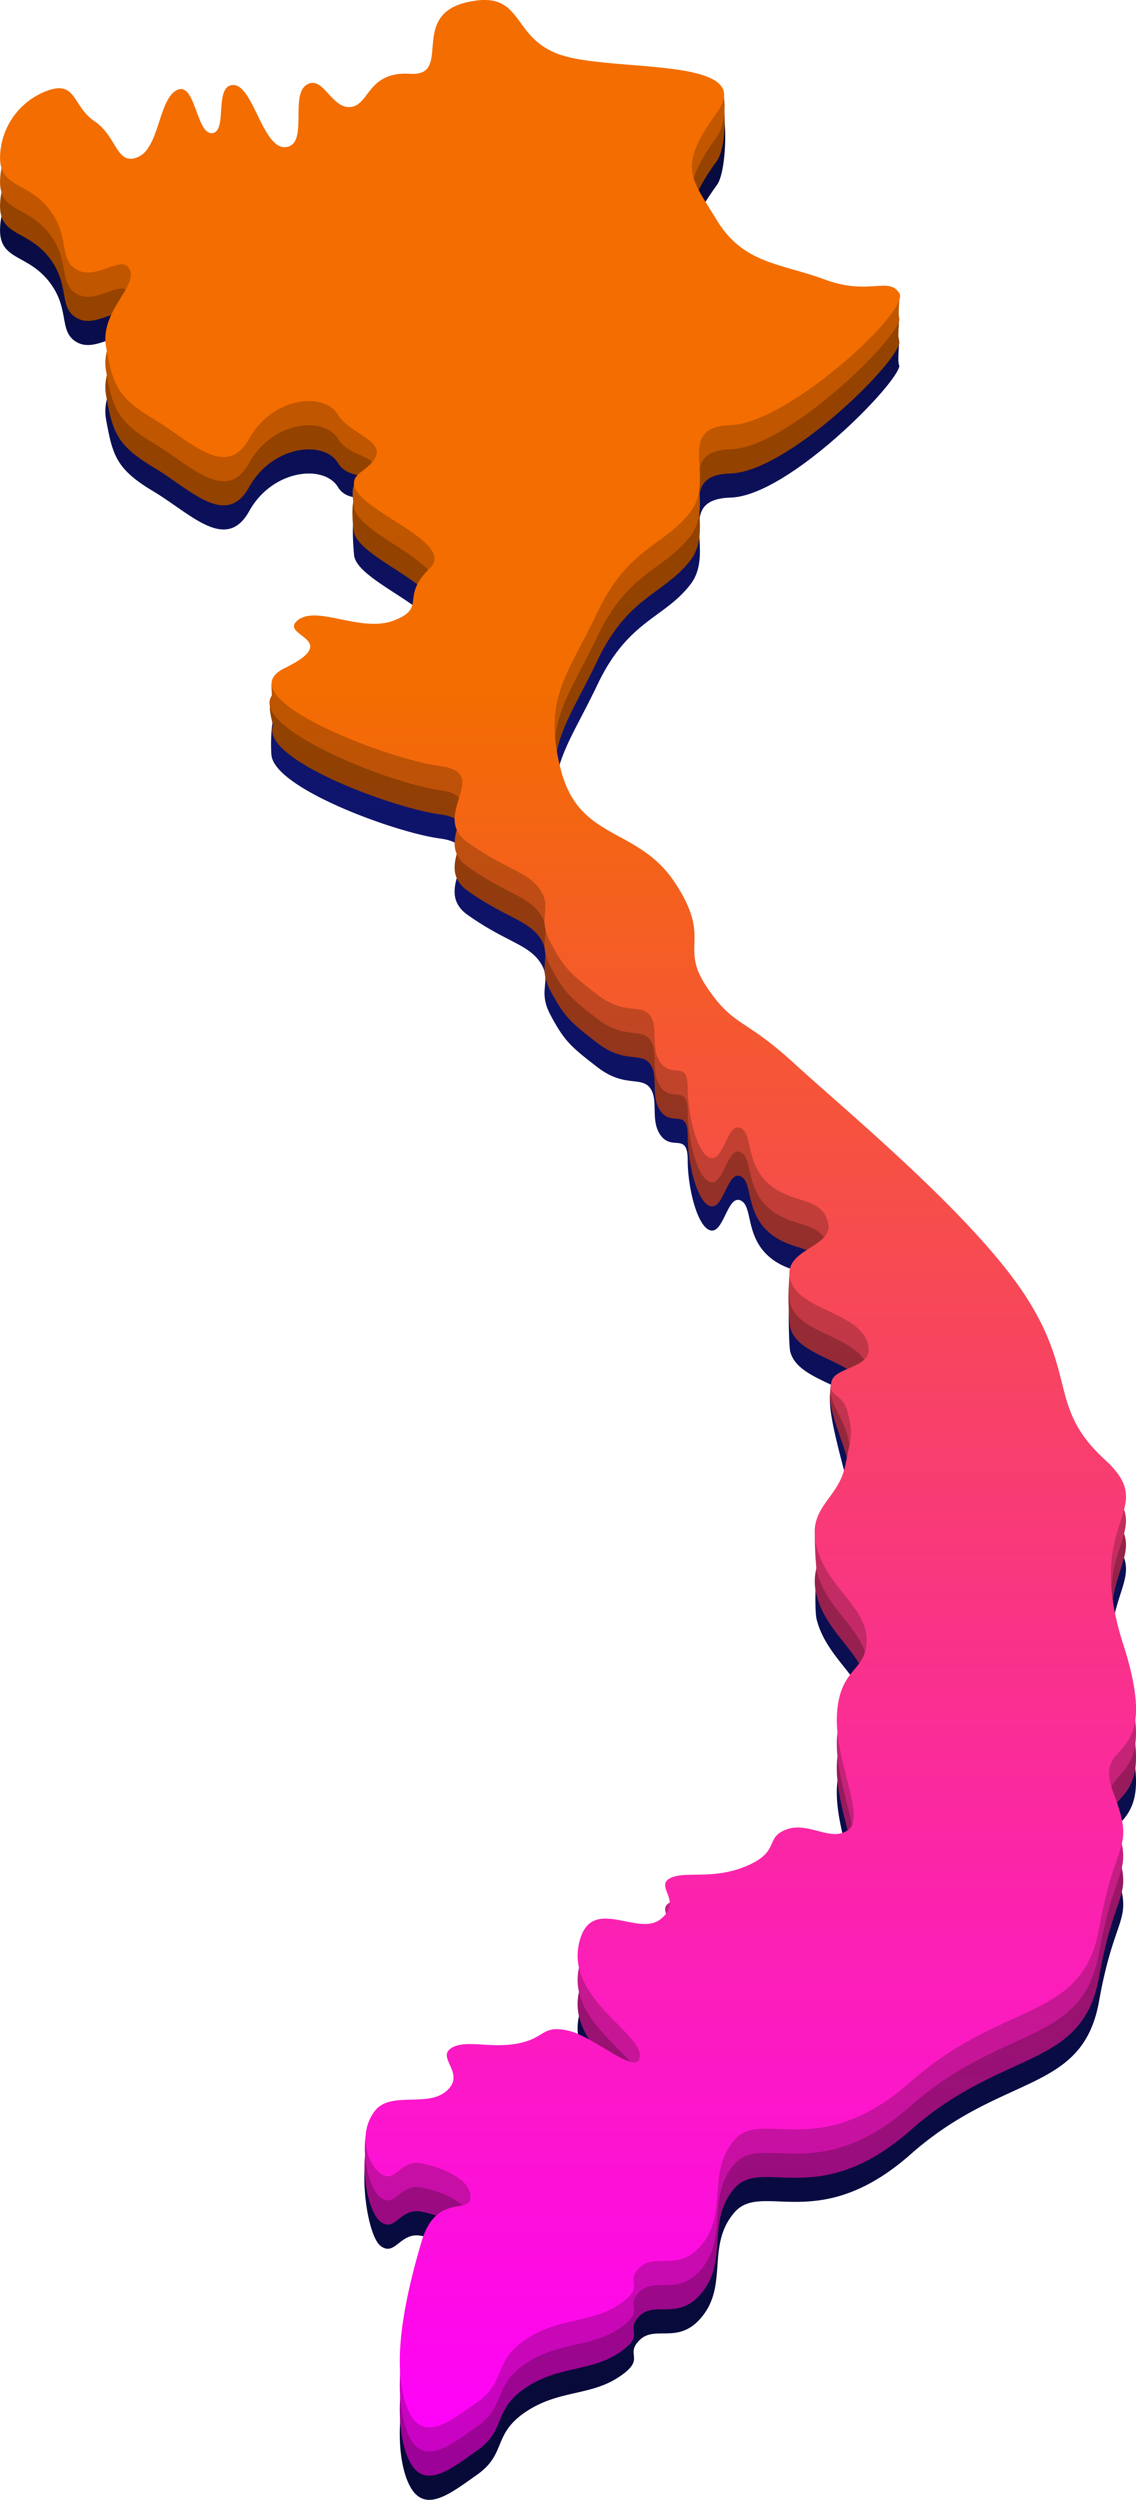
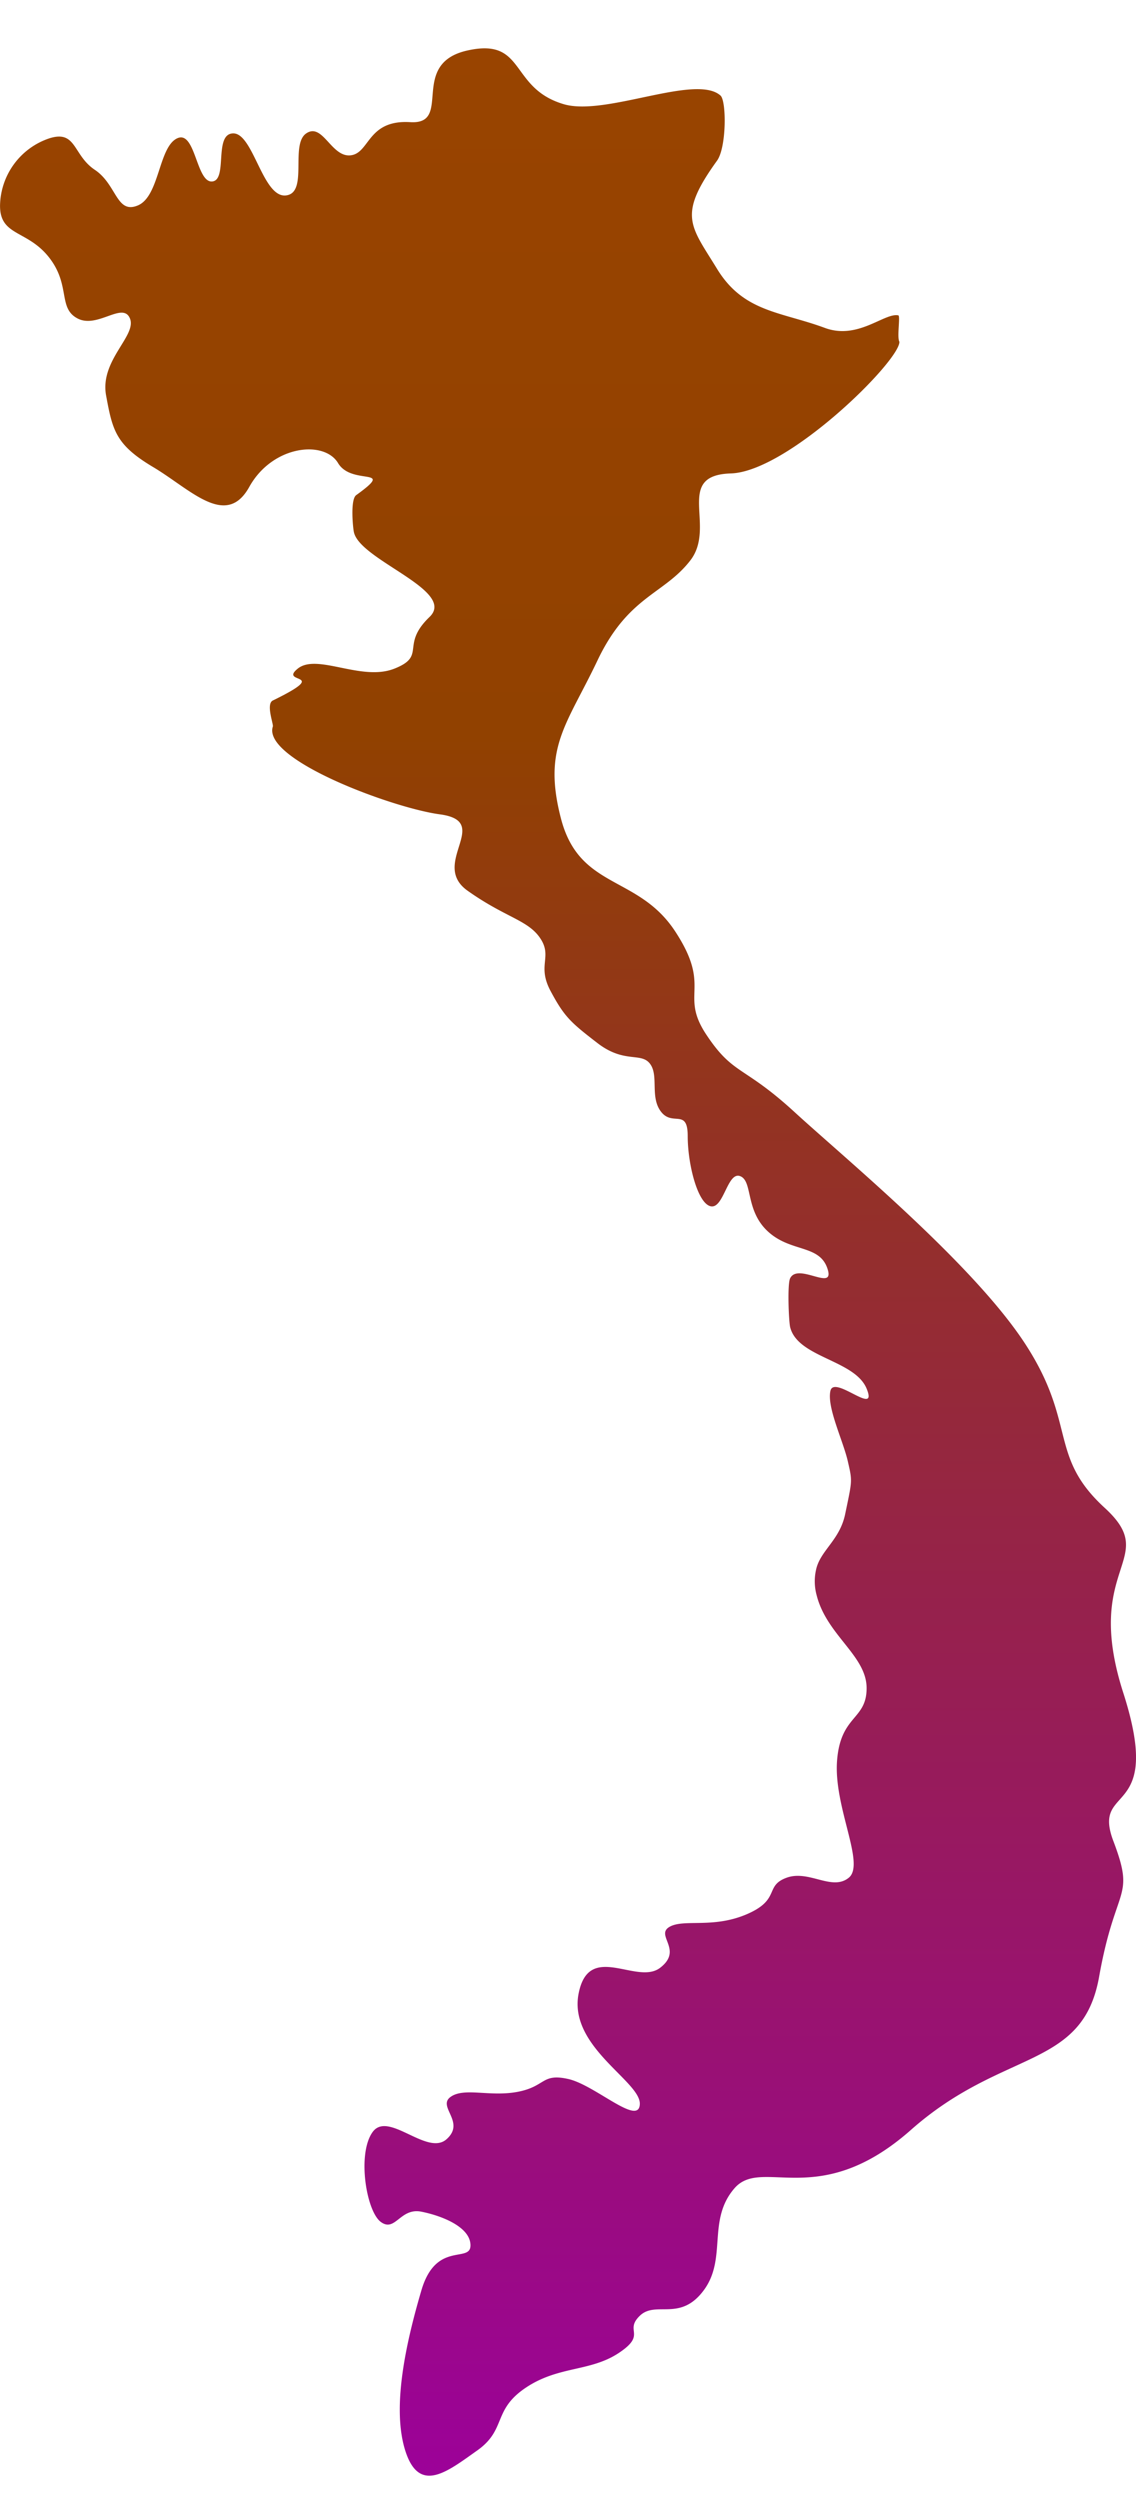
<svg xmlns="http://www.w3.org/2000/svg" width="188.242" height="413.879" viewBox="0 0 188.242 413.879">
  <defs>
    <linearGradient id="linear-gradient" x1="0.5" x2="0.5" y2="1" gradientUnits="objectBoundingBox">
      <stop offset="0" stop-color="#070935" />
      <stop offset="0.284" stop-color="#0f146d" />
      <stop offset="1" stop-color="#070935" />
    </linearGradient>
    <linearGradient id="linear-gradient-2" x1="0.5" x2="0.5" y2="1" gradientUnits="objectBoundingBox">
      <stop offset="0" stop-color="#940" />
      <stop offset="0.284" stop-color="#914100" />
      <stop offset="1" stop-color="#9c009c" />
    </linearGradient>
    <linearGradient id="linear-gradient-3" x1="0.5" x2="0.5" y2="1" gradientUnits="objectBoundingBox">
      <stop offset="0" stop-color="#c35700" />
      <stop offset="0.284" stop-color="#be5500" />
      <stop offset="1" stop-color="#c900c9" />
    </linearGradient>
    <linearGradient id="linear-gradient-4" x1="0.5" x2="0.5" y2="1" gradientUnits="objectBoundingBox">
      <stop offset="0" stop-color="#f36d00" />
      <stop offset="0.284" stop-color="#f36d00" />
      <stop offset="1" stop-color="#f0f" />
    </linearGradient>
  </defs>
  <g id="Group_238" data-name="Group 238" transform="translate(-637.213 -96.065)">
-     <path id="Path_1209" data-name="Path 1209" d="M17892.154,1506.262c-2.307-7.328.264-18.293,2.684-26.526s8.131-4.445,8.131-7.434-4.59-4.867-8.131-5.576-4.324,3.477-6.736,1.69-3.977-14.244-1.387-17.841,9.059,7.007,12.283,4.156-1.6-5.388.676-7.012,6.512.051,11.152-.845,3.914-3.116,8.361-2.112,11.717,7.915,11.842,4.139-11.832-9.479-10.15-18.247,9.65-1.345,13.516-4.308-.834-5.354,1.521-6.758,7.184.317,12.84-2.112,2.879-4.683,6.59-6.04,7.518,2.26,10.307,0-2.516-11.686-1.943-19.345,4.924-6.724,4.9-12.08-6.6-8.714-8.277-15.333c-.41-1.622-.154-8.495.18-9.908.711-3.119,3.648.765,4.539-3.524,1.18-5.681,1.219-5.377.436-8.786s-3.49-12.344-2.875-15.064,7.963,7.848,6,3.068-11.422-5.12-12.672-10.18c-.213-.865-.4-8.565,0-9.461,1.174-2.737,7.264,3.559,6.252,0-1.221-4.294-6.016-2.839-9.883-6.336s-2.523-8.381-4.646-9.208-2.732,5.469-4.9,4.984-3.8-6.969-3.8-11.616-2.473-1.577-4.391-4-.357-5.972-1.846-7.962-4.25,0-8.715-3.438-5.484-4.349-7.771-8.617.342-5.623-1.689-8.7-5.715-3.409-12.062-7.908,4.271-11.464-4.6-12.647c-7.371-.983-27.078-8.183-27.881-13.665-.135-.75-.332-7.4,1.338-8.222,9.885-4.832-.217.393,2.979-2.225s10.535,2.141,16,0,.943-3.854,5.855-8.566c4.672-4.48-12.338-9.623-12.514-14.369-.043-.369-.566-6.2.318-6.834,6.7-4.832-.654-.432-2.961-4.276s-10.871-2.965-14.717,3.954-9.729.393-15.926-3.295-6.727-6.041-7.795-11.861,5.125-9.885,3.953-12.739-5.369,1.72-8.674,0-1.115-5.488-4.725-10.1-8.172-3.485-8.127-8.621a11.958,11.958,0,0,1,8.127-11.092c4.551-1.473,3.914,2.755,7.578,5.2s3.563,7.4,7.141,5.891,3.416-9.619,6.477-11.092,3.172,7.339,5.82,7.131.211-7.962,3.516-7.962,4.863,10.637,8.676,10.276.676-8.431,3.406-10.276,4.15,3.993,7.355,3.631,2.746-5.93,9.885-5.491-.33-9.664,9.443-11.861,6.893,6.249,16.033,8.9c6.92,2,21.93-6.69,26.047-3.088,1.037.888.908,10.209-.693,12.426-6.588,9.124-4.4,10.714,0,17.909s10.516,7.062,17.873,9.781c5.387,1.99,9.818-2.83,12.129-2.437.426.054-.248,3.96.219,4.736-.506,3.189-18.484,21.51-27.945,21.794s-2.326,8.746-6.7,14.4-10.295,5.856-15.391,16.571-9.113,14.4-6.041,26.183,12.762,9.271,18.924,18.67.646,10.3,5.154,17.086,6.086,5,14.613,12.815,29.611,25.158,38.227,38.379,3.789,18.56,13.18,27.16-3.736,9.437,3.072,30.611-5.324,14.838-1.639,24.553.377,7.063-2.363,22.471-15.881,11.827-31.174,25.343-24.658,4.389-29.244,9.667-1.176,11.624-5.1,16.9-7.941,1.65-10.588,4.21,1.246,3.044-3.518,6.181-10.01,2.084-15.463,5.787-3.074,6.886-7.98,10.348S17894.463,1513.59,17892.154,1506.262Z" transform="translate(-17187.793 -1000.487)" fill="url(#linear-gradient)" />
    <path id="Path_1208" data-name="Path 1208" d="M17892.154,1506.262c-2.307-7.328.264-18.293,2.684-26.526s8.131-4.445,8.131-7.434-4.59-4.867-8.131-5.576-4.324,3.477-6.736,1.69-3.941-11.28-1.352-14.877,9.023,4.042,12.248,1.191-1.6-5.388.676-7.012,6.512.051,11.152-.845,3.914-3.116,8.361-2.112,11.717,7.915,11.842,4.139-11.832-9.479-10.15-18.247,9.65-1.345,13.516-4.308-.834-5.354,1.521-6.758,7.184.317,12.84-2.112,2.879-4.683,6.59-6.04,7.518,2.26,10.307,0-2.516-11.686-1.943-19.345,4.924-6.724,4.9-12.08-6.6-8.714-8.277-15.333a8.678,8.678,0,0,1-.115-4.173c.66-3.225,3.93-4.908,4.834-9.259,1.18-5.681,1.219-5.377.436-8.786s-3.49-8.915-2.875-11.635,7.963,4.419,6-.361-11.422-5.12-12.672-10.18c-.234-.946-.488-7.171,0-8.1,1.295-2.595,7.244,2.133,6.252-1.358-1.221-4.294-6.016-2.839-9.883-6.336s-2.523-8.381-4.646-9.208-2.732,5.469-4.9,4.984-3.8-6.969-3.8-11.616-2.473-1.577-4.391-4-.357-5.972-1.846-7.962-4.25,0-8.715-3.438-5.484-4.349-7.771-8.617.342-5.623-1.689-8.7-5.715-3.409-12.062-7.908,4.271-11.464-4.6-12.647c-7.814-1.042-29.494-9.072-27.67-14.55.115-.424-1.176-3.726,0-4.3,9.885-4.832.91-2.642,4.105-5.26s10.535,2.141,16,0,.943-3.854,5.855-8.566c4.555-4.367-11.488-9.362-12.525-14.026-.137-.491-.656-5.4.375-6.147,6.7-4.832-.7-1.462-3.006-5.306s-10.871-2.965-14.717,3.954-9.729.393-15.926-3.295-6.727-6.041-7.795-11.861,5.125-9.885,3.953-12.739-5.369,1.72-8.674,0-1.115-5.488-4.725-10.1-8.172-3.485-8.127-8.621a11.958,11.958,0,0,1,8.127-11.092c4.551-1.473,3.914,2.755,7.578,5.2s3.563,7.4,7.141,5.891,3.416-9.619,6.477-11.092,3.172,7.339,5.82,7.131.211-7.962,3.516-7.962,4.863,10.637,8.676,10.276.676-8.431,3.406-10.276,4.15,3.993,7.355,3.631,2.746-5.93,9.885-5.491-.33-9.664,9.443-11.861,6.893,6.249,16.033,8.9c6.938,2.008,21.85-5.091,25.928-1.441,1,.87,1.014,8.58-.574,10.779-6.588,9.124-4.4,10.714,0,17.909s10.516,7.062,17.873,9.781c5.5,2.031,9.869-2.556,12.162-2.079.377.06-.256,3.645.186,4.378.029,3.226-18.484,21.51-27.945,21.794s-2.326,8.746-6.7,14.4-10.295,5.856-15.391,16.571-9.113,14.4-6.041,26.183,12.762,9.271,18.924,18.67.646,10.3,5.154,17.086,6.086,5,14.613,12.815,29.611,25.158,38.227,38.379,3.789,18.56,13.18,27.16-3.736,9.437,3.072,30.611-5.324,14.838-1.639,24.553.377,7.063-2.363,22.471-15.881,11.827-31.174,25.343-24.658,4.389-29.244,9.667-1.176,11.624-5.1,16.9-7.941,1.65-10.588,4.21,1.246,3.044-3.518,6.181-10.01,2.084-15.463,5.787-3.074,6.886-7.98,10.348S17894.463,1513.59,17892.154,1506.262Z" transform="translate(-17187.793 -1004.487)" fill="url(#linear-gradient-2)" />
-     <path id="Path_1207" data-name="Path 1207" d="M17892.154,1506.262c-2.307-7.328.264-18.293,2.684-26.526s8.131-4.445,8.131-7.434-4.59-4.867-8.131-5.576-4.324,3.477-6.736,1.69-3.869-9.886-1.279-13.483,8.951,2.649,12.176-.2,1.693-3.808,3.971-5.431,3.217-1.529,7.857-2.425,3.914-3.116,8.361-2.112,11.717,7.915,11.842,4.139-11.832-9.479-10.15-18.247,9.65-1.345,13.516-4.308-.834-5.354,1.521-6.758,7.184.317,12.84-2.112,2.879-4.683,6.59-6.04,7.518,2.26,10.307,0-2.516-11.686-1.943-19.345,4.924-6.724,4.9-12.08-6.6-8.714-8.277-15.333a52.806,52.806,0,0,1-.283-6.977c.141-4.056,4-1.649,5-6.455,1.18-5.681,1.219-5.377.436-8.786s-3.418-5.915-2.8-8.635,7.891,1.419,5.926-3.361-11.422-5.12-12.672-10.18a18.371,18.371,0,0,1,0-5.5c1.064-2.837,7.279-.346,6.252-3.957-1.221-4.294-6.016-2.839-9.883-6.336s-2.523-8.381-4.646-9.208-2.732,5.469-4.9,4.984-3.8-6.969-3.8-11.616-2.473-1.577-4.391-4-.357-5.972-1.846-7.962-4.25,0-8.715-3.438-5.484-4.349-7.771-8.617.342-5.623-1.689-8.7-5.715-3.409-12.062-7.908,4.271-11.464-4.6-12.647c-8.062-1.075-31.385-10.219-27.869-15.636.154-.271-.4-2.637.5-3.077,9.885-4.832,4.932,1.109,8.127-1.509s6.213-1.748,11.678-3.89.943-3.854,5.855-8.566c4.641-4.449-12.1-9.552-12.523-14.272-.064-.406-.6-3.323.328-3.99,6.7-4.832-.654-3.373-2.961-7.217s-10.871-2.965-14.717,3.954-9.729.393-15.926-3.295-6.727-6.041-7.795-11.861,5.125-9.885,3.953-12.739-5.369,1.72-8.674,0-1.115-5.488-4.725-10.1-8.172-3.485-8.127-8.621a11.958,11.958,0,0,1,8.127-11.092c4.551-1.473,3.914,2.755,7.578,5.2s3.563,7.4,7.141,5.891,3.416-9.619,6.477-11.092,3.172,7.339,5.82,7.131.211-7.962,3.516-7.962,4.863,10.637,8.676,10.276.676-8.431,3.406-10.276,4.15,3.993,7.355,3.631,2.746-5.93,9.885-5.491-.33-9.664,9.443-11.861,6.893,6.249,16.033,8.9c6.865,1.987,21.531-2.4,25.8,1.111,1.105.889,1.189,5.955-.451,8.227-6.588,9.124-4.4,10.714,0,17.909s10.516,7.062,17.873,9.781c6.086,2.248,10.143-2.831,12.348-1.756.137.039-.3,3.712,0,4.213.1,3.07-18.484,21.353-27.945,21.637s-2.326,8.746-6.7,14.4-10.295,5.856-15.391,16.571-9.113,14.4-6.041,26.183,12.762,9.271,18.924,18.67.646,10.3,5.154,17.086,6.086,5,14.613,12.815,29.611,25.158,38.227,38.379,3.789,18.56,13.18,27.16-3.736,9.437,3.072,30.611-5.324,14.838-1.639,24.553.377,7.063-2.363,22.471-15.881,11.827-31.174,25.343-24.658,4.389-29.244,9.667-1.176,11.624-5.1,16.9-7.941,1.65-10.588,4.21,1.246,3.044-3.518,6.181-10.01,2.084-15.463,5.787-3.074,6.886-7.98,10.348S17894.463,1513.59,17892.154,1506.262Z" transform="translate(-17187.793 -1008.487)" fill="url(#linear-gradient-3)" />
-     <path id="Path_1176" data-name="Path 1176" d="M17892.154,1506.262c-2.307-7.328.264-18.293,2.684-26.526s8.131-4.445,8.131-7.434-4.59-4.867-8.131-5.576-4.324,3.477-6.736,1.69-3.689-6.625-1.1-10.222,8.771-.612,12-3.464-1.6-5.388.676-7.012,6.512.051,11.152-.845,3.914-3.116,8.361-2.112,11.717,7.915,11.842,4.139-11.832-9.479-10.15-18.247,9.65-1.345,13.516-4.308-.834-5.354,1.521-6.758,7.184.317,12.84-2.112,2.879-4.683,6.59-6.04,7.518,2.26,10.307,0-2.516-11.686-1.943-19.345,4.924-6.724,4.9-12.08-6.6-8.714-8.277-15.333,3.539-7.751,4.719-13.432,1.219-5.377.436-8.786-3.32-2.433-2.705-5.153,7.793-2.063,5.828-6.843-11.422-5.12-12.672-10.18,7.473-5.168,6.252-9.461-6.016-2.839-9.883-6.336-2.523-8.381-4.646-9.208-2.732,5.469-4.9,4.984-3.8-6.969-3.8-11.616-2.473-1.577-4.391-4-.357-5.972-1.846-7.962-4.25,0-8.715-3.438-5.484-4.349-7.771-8.617.342-5.623-1.689-8.7-5.715-3.409-12.062-7.908,4.271-11.464-4.6-12.647-35.6-11.368-25.721-16.2-1.039-5.293,2.156-7.911,10.535,2.141,16,0,.943-3.854,5.855-8.566c5.383-5.162-18.012-11.2-11.312-16.034s-1.537-5.6-3.844-9.445-10.871-2.965-14.717,3.954-9.729.393-15.926-3.295-6.727-6.041-7.795-11.861,5.125-9.885,3.953-12.739-5.369,1.72-8.674,0-1.115-5.488-4.725-10.1-8.172-3.485-8.127-8.621a11.958,11.958,0,0,1,8.127-11.092c4.551-1.473,3.914,2.755,7.578,5.2s3.563,7.4,7.141,5.891,3.416-9.619,6.477-11.092,3.172,7.339,5.82,7.131.211-7.962,3.516-7.962,4.863,10.637,8.676,10.276.676-8.431,3.406-10.276,4.15,3.993,7.355,3.631,2.746-5.93,9.885-5.491-.33-9.664,9.443-11.861,6.893,6.249,16.033,8.9,31.941.214,25.354,9.338-4.4,10.714,0,17.909,10.516,7.062,17.873,9.781,10.6-.6,12.348,2.3-18.484,21.51-27.945,21.794-2.326,8.746-6.7,14.4-10.295,5.856-15.391,16.571-9.113,14.4-6.041,26.183,12.762,9.271,18.924,18.67.646,10.3,5.154,17.086,6.086,5,14.613,12.815,29.611,25.158,38.227,38.379,3.789,18.56,13.18,27.16-3.736,9.437,3.072,30.611-5.324,14.838-1.639,24.553.377,7.063-2.363,22.471-15.881,11.827-31.174,25.343-24.658,4.389-29.244,9.667-1.176,11.624-5.1,16.9-7.941,1.65-10.588,4.21,1.246,3.044-3.518,6.181-10.01,2.084-15.463,5.787-3.074,6.886-7.98,10.348S17894.463,1513.59,17892.154,1506.262Z" transform="translate(-17187.793 -1012.487)" fill="url(#linear-gradient-4)" />
  </g>
</svg>